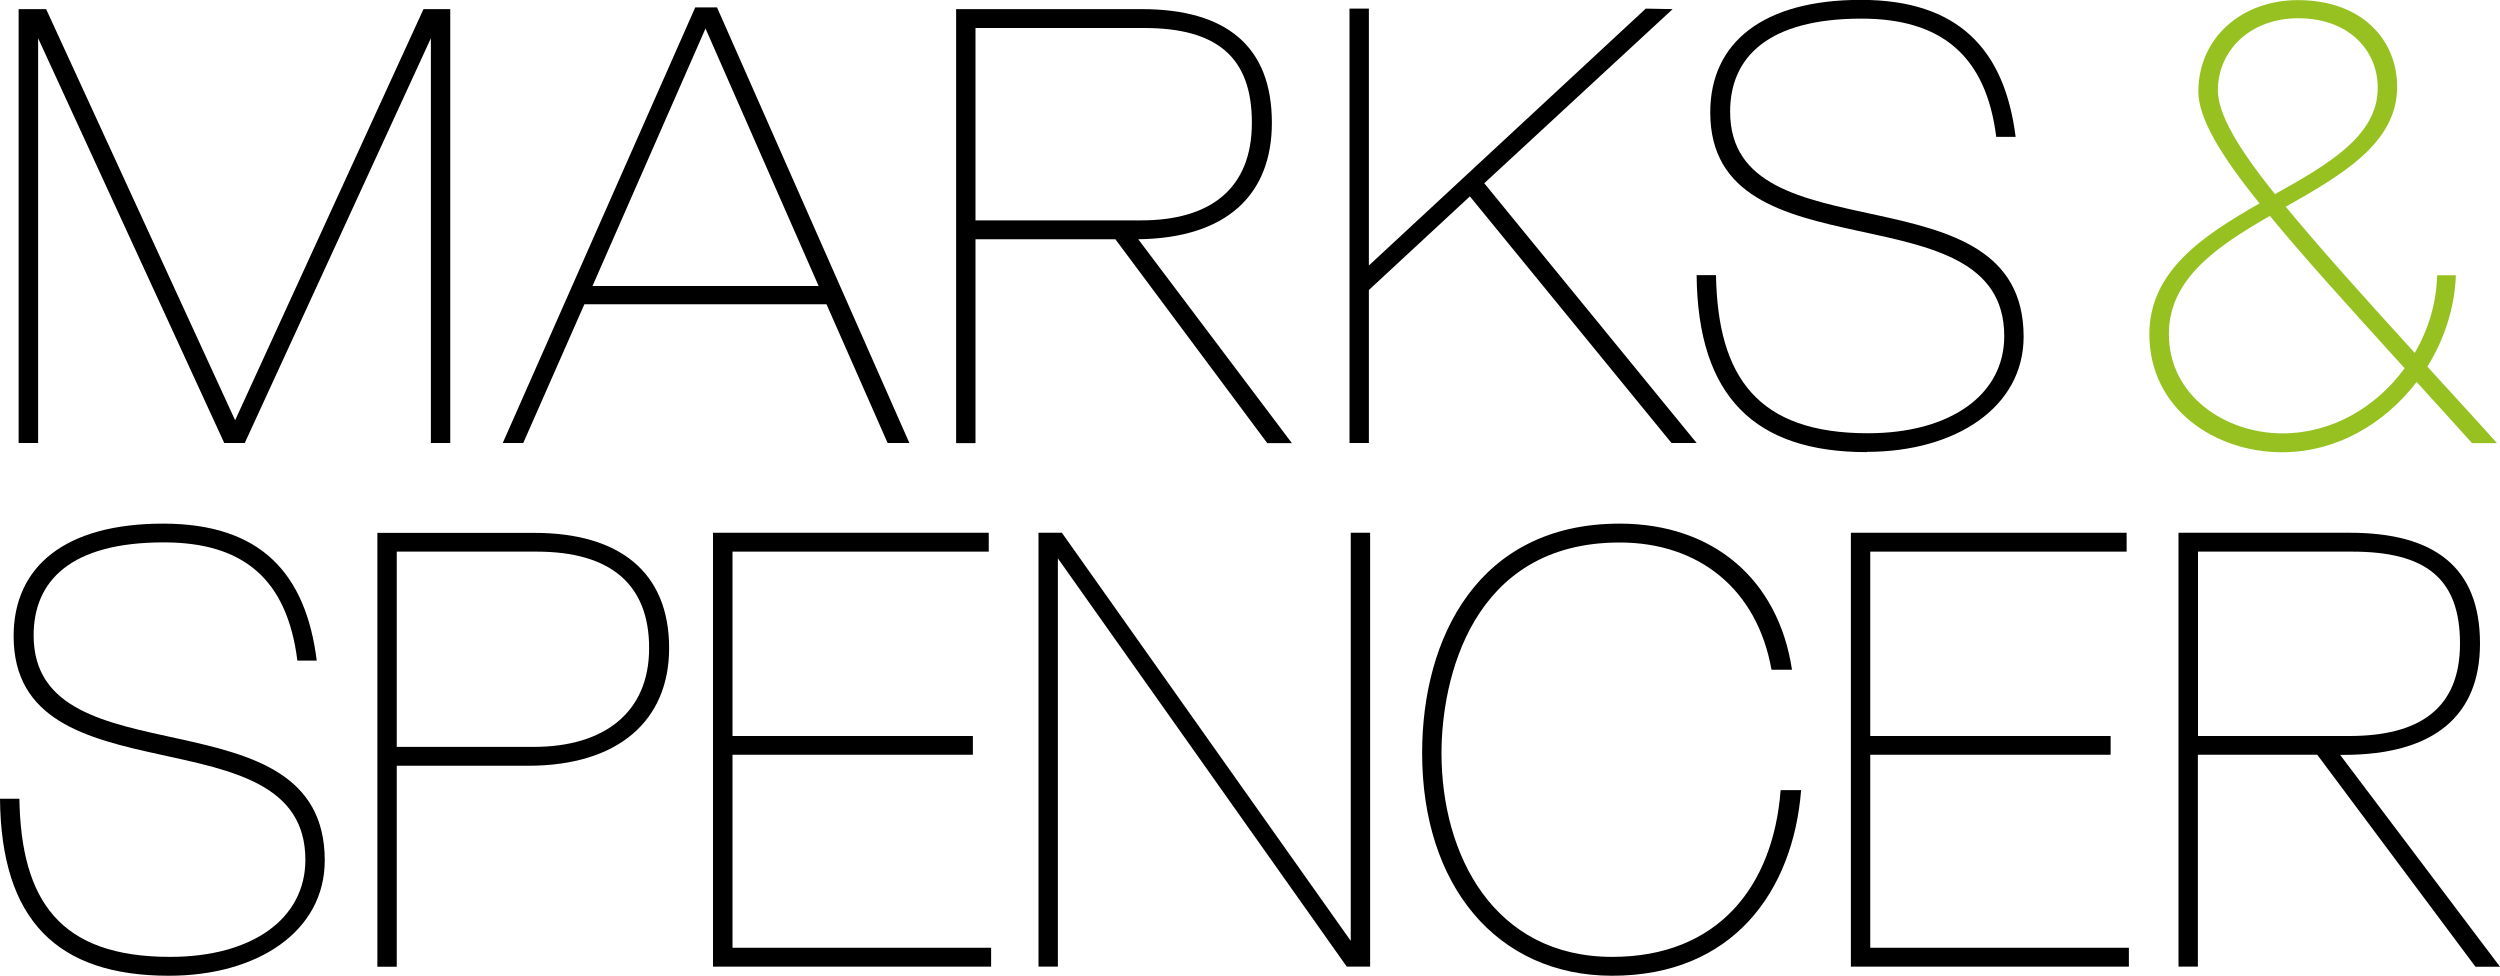
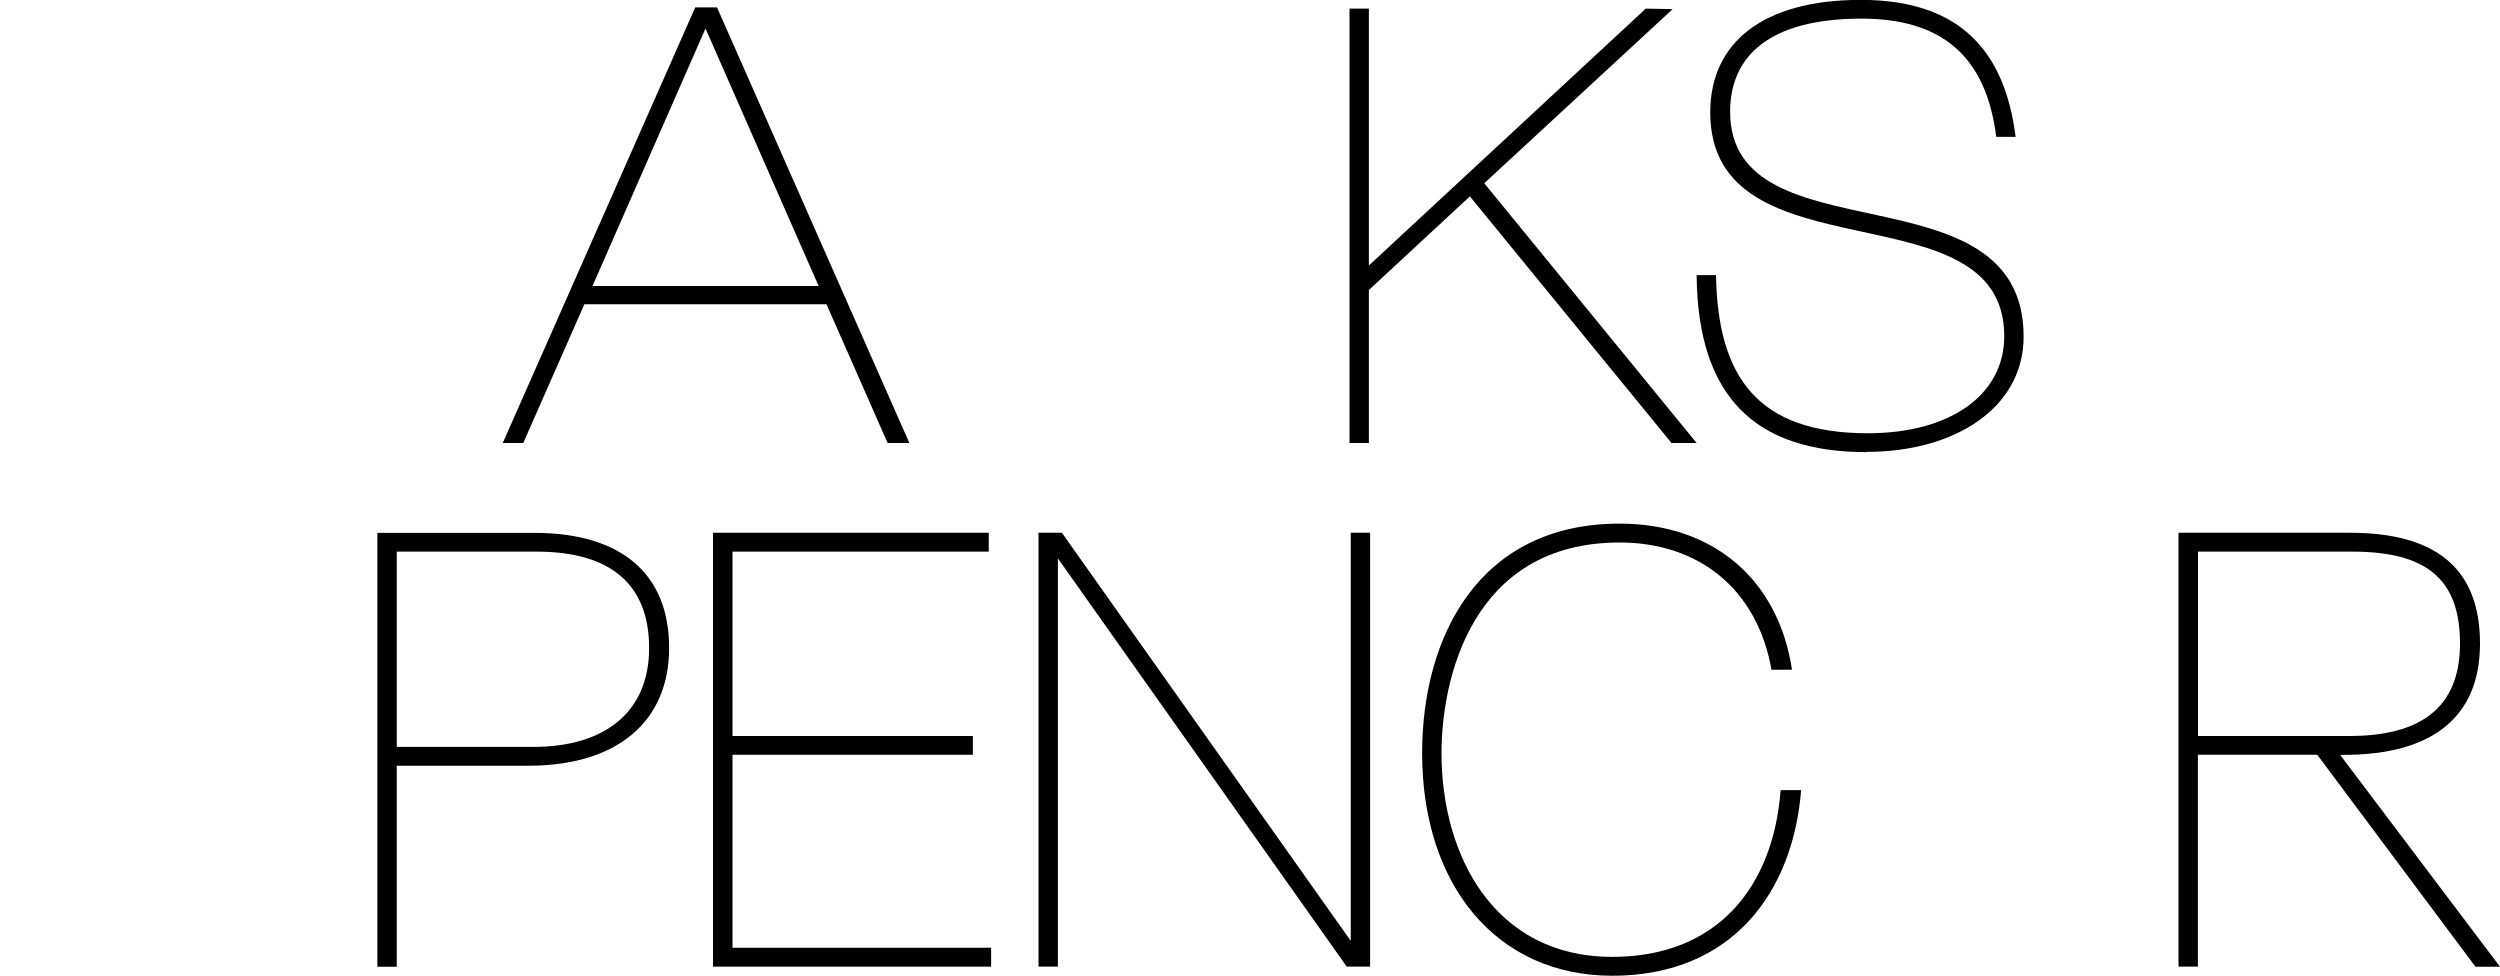
<svg xmlns="http://www.w3.org/2000/svg" id="Layer_2" viewBox="0 0 200 78.06">
  <defs>
    <style>.cls-1{fill:#96c121;}</style>
  </defs>
  <g id="Layer_1-2">
    <g>
-       <polygon points="34.47 35.44 34.47 3.06 19.58 35.44 17.94 35.44 3.05 3.06 3.05 35.44 1.49 35.44 1.49 .73 3.69 .73 18.81 33.62 33.88 .73 36.02 .73 36.02 35.44 34.47 35.44" />
      <polygon points="133.72 35.44 117.59 15.71 109.51 23.2 109.51 35.44 107.96 35.44 107.96 .69 109.51 .69 109.51 21.24 131.66 .69 133.81 .73 118.74 14.66 135.73 35.44 133.72 35.44" />
      <polygon points="57.04 77.33 57.04 42.62 79.1 42.62 79.1 44.13 58.6 44.13 58.6 58.88 77.83 58.88 77.83 60.38 58.6 60.38 58.6 75.82 79.29 75.82 79.29 77.33 57.04 77.33" />
      <polygon points="107.74 77.33 84.63 44.67 84.63 77.33 83.08 77.33 83.08 42.62 84.95 42.62 108.06 75.27 108.06 42.62 109.61 42.62 109.61 77.33 107.74 77.33" />
-       <polygon points="148.07 77.33 148.07 42.62 170.13 42.62 170.13 44.13 149.62 44.13 149.62 58.88 168.85 58.88 168.85 60.38 149.62 60.38 149.62 75.82 170.31 75.82 170.31 77.33 148.07 77.33" />
      <path d="m56.44,2.28l-9.04,20.6h18.09L56.44,2.28Zm14.57,33.16l-4.89-11.1h-19.37l-4.89,11.1h-1.64L55.62.59h1.74l15.39,34.85h-1.74Z" />
-       <path d="m91.52,2.24h-13.48v15.39h13.25c5.57,0,8.86-2.56,8.86-7.81s-2.79-7.58-8.63-7.58m9.86,33.21l-12.15-16.31h-11.19v16.31h-1.55V.73h14.85c6.76,0,10.41,2.97,10.41,9.09,0,5.71-3.56,9.23-10.69,9.32l12.29,16.31h-1.97Z" />
      <path d="m149.34,36.17c-8.95,0-13.52-4.43-13.61-14.16h1.55c.14,8.17,3.34,12.65,12.15,12.65,6.58,0,10.91-3.06,10.91-7.77,0-12.1-23.52-4.43-23.52-17.9,0-5.57,4.2-9,12.05-9s11.51,4.02,12.38,10.96h-1.55c-.82-6.53-4.43-9.46-10.78-9.46-7.49,0-10.51,3.1-10.51,7.44,0,11.92,23.48,4.16,23.48,18,0,5.66-5.44,9.22-12.56,9.22" />
-       <path class="cls-1" d="m183.87,1.46c-3.93,0-6.44,2.65-6.44,5.76,0,1.87,1.56,4.57,4.57,8.31,4.25-2.38,8.22-4.66,8.22-8.5,0-3.06-2.38-5.57-6.35-5.57m-2.28,15.81c-4.2,2.42-8.08,5.02-8.08,9.45,0,4.98,4.56,7.95,9.09,7.95,3.97,0,7.49-2.1,9.77-5.21-4.47-4.93-8.09-8.91-10.78-12.19m16.17,18.18c-1.55-1.74-3.02-3.33-4.43-4.89-2.56,3.33-6.39,5.62-10.78,5.62-5.3,0-10.6-3.43-10.6-9.45,0-5.07,4.34-7.9,8.81-10.46-3.2-3.97-4.89-6.85-4.89-8.95,0-4.29,3.47-7.31,7.95-7.31,5.11,0,7.95,3.15,7.95,6.94,0,4.52-4.43,7.04-8.91,9.59,2.6,3.15,6.03,6.99,10.32,11.69,1.1-1.87,1.74-4.02,1.79-6.21h1.5c-.09,2.56-.91,5.11-2.28,7.31,1.74,1.92,3.61,3.93,5.57,6.12h-2.01Z" />
-       <path d="m13.52,78.06c-8.95,0-13.43-4.43-13.52-14.16h1.55c.14,8.18,3.25,12.65,12.06,12.65,6.58,0,10.82-3.06,10.82-7.76,0-12.1-23.34-4.43-23.34-17.9,0-5.57,4.11-9,11.96-9s11.42,4.02,12.29,10.96h-1.55c-.82-6.54-4.34-9.46-10.69-9.46-7.49,0-10.41,3.11-10.41,7.44,0,11.92,23.29,4.16,23.29,18,0,5.66-5.34,9.23-12.47,9.23" />
      <path d="m42.93,44.13h-11.19v15.62h10.96c5.62,0,9.23-2.74,9.23-7.9s-3.15-7.72-9-7.72m-.69,17.13h-10.5v16.08h-1.55v-34.71h12.56c6.76,0,10.78,3.1,10.78,9.22,0,5.76-4.02,9.41-11.28,9.41" />
      <path d="m128.98,78.06c-9.27,0-15.21-7.26-15.21-17.81,0-9.23,4.48-18.36,15.8-18.36,7.49,0,12.7,4.47,13.79,11.69h-1.64c-1.14-6.44-5.8-10.18-12.15-10.18-11.88,0-14.25,11.01-14.25,16.85,0,8.17,4.2,16.3,13.66,16.3,8.4,0,12.88-5.57,13.47-13.34h1.64c-.64,8.08-5.44,14.85-15.12,14.85" />
      <path d="m188.17,44.13h-12.33v14.75h12.1c5.57,0,8.86-2.15,8.86-7.4s-2.79-7.35-8.63-7.35m9.86,33.2l-12.65-16.95h-9.55v16.95h-1.55v-34.71h13.7c6.76,0,10.42,2.74,10.42,8.86,0,5.76-3.65,8.91-10.92,8.91h-.27l12.79,16.95h-1.96Z" />
    </g>
  </g>
</svg>